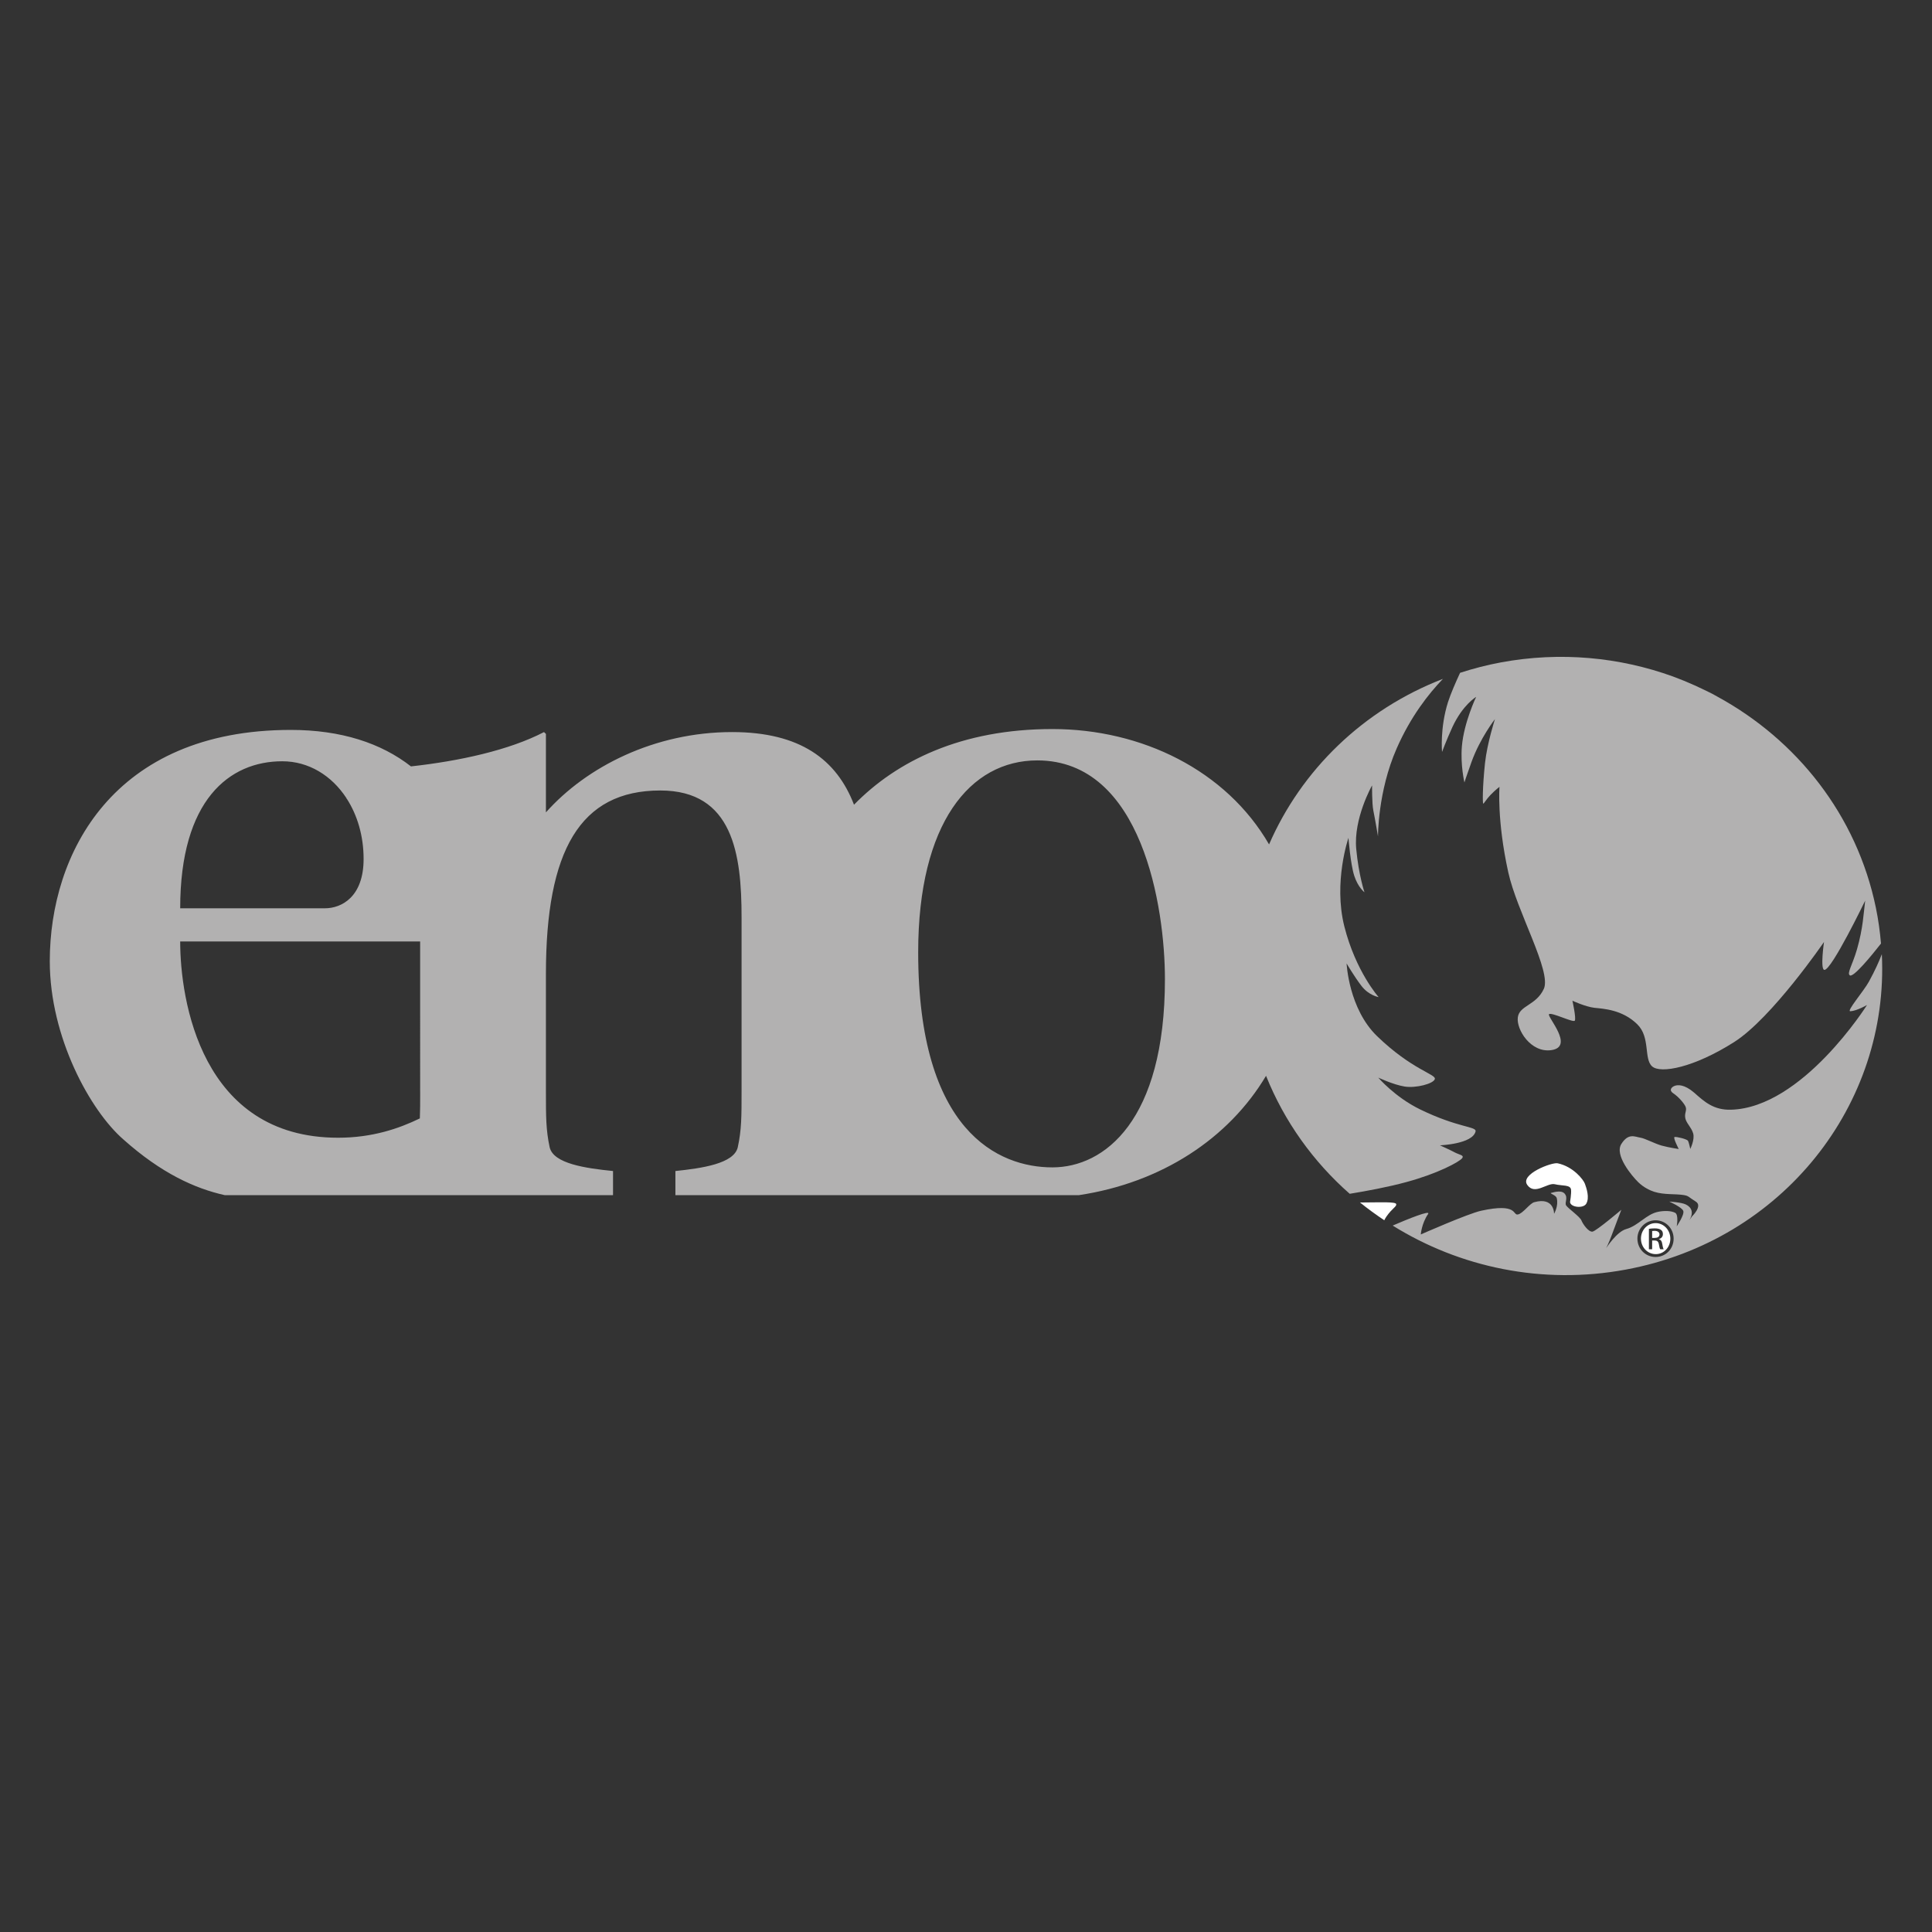
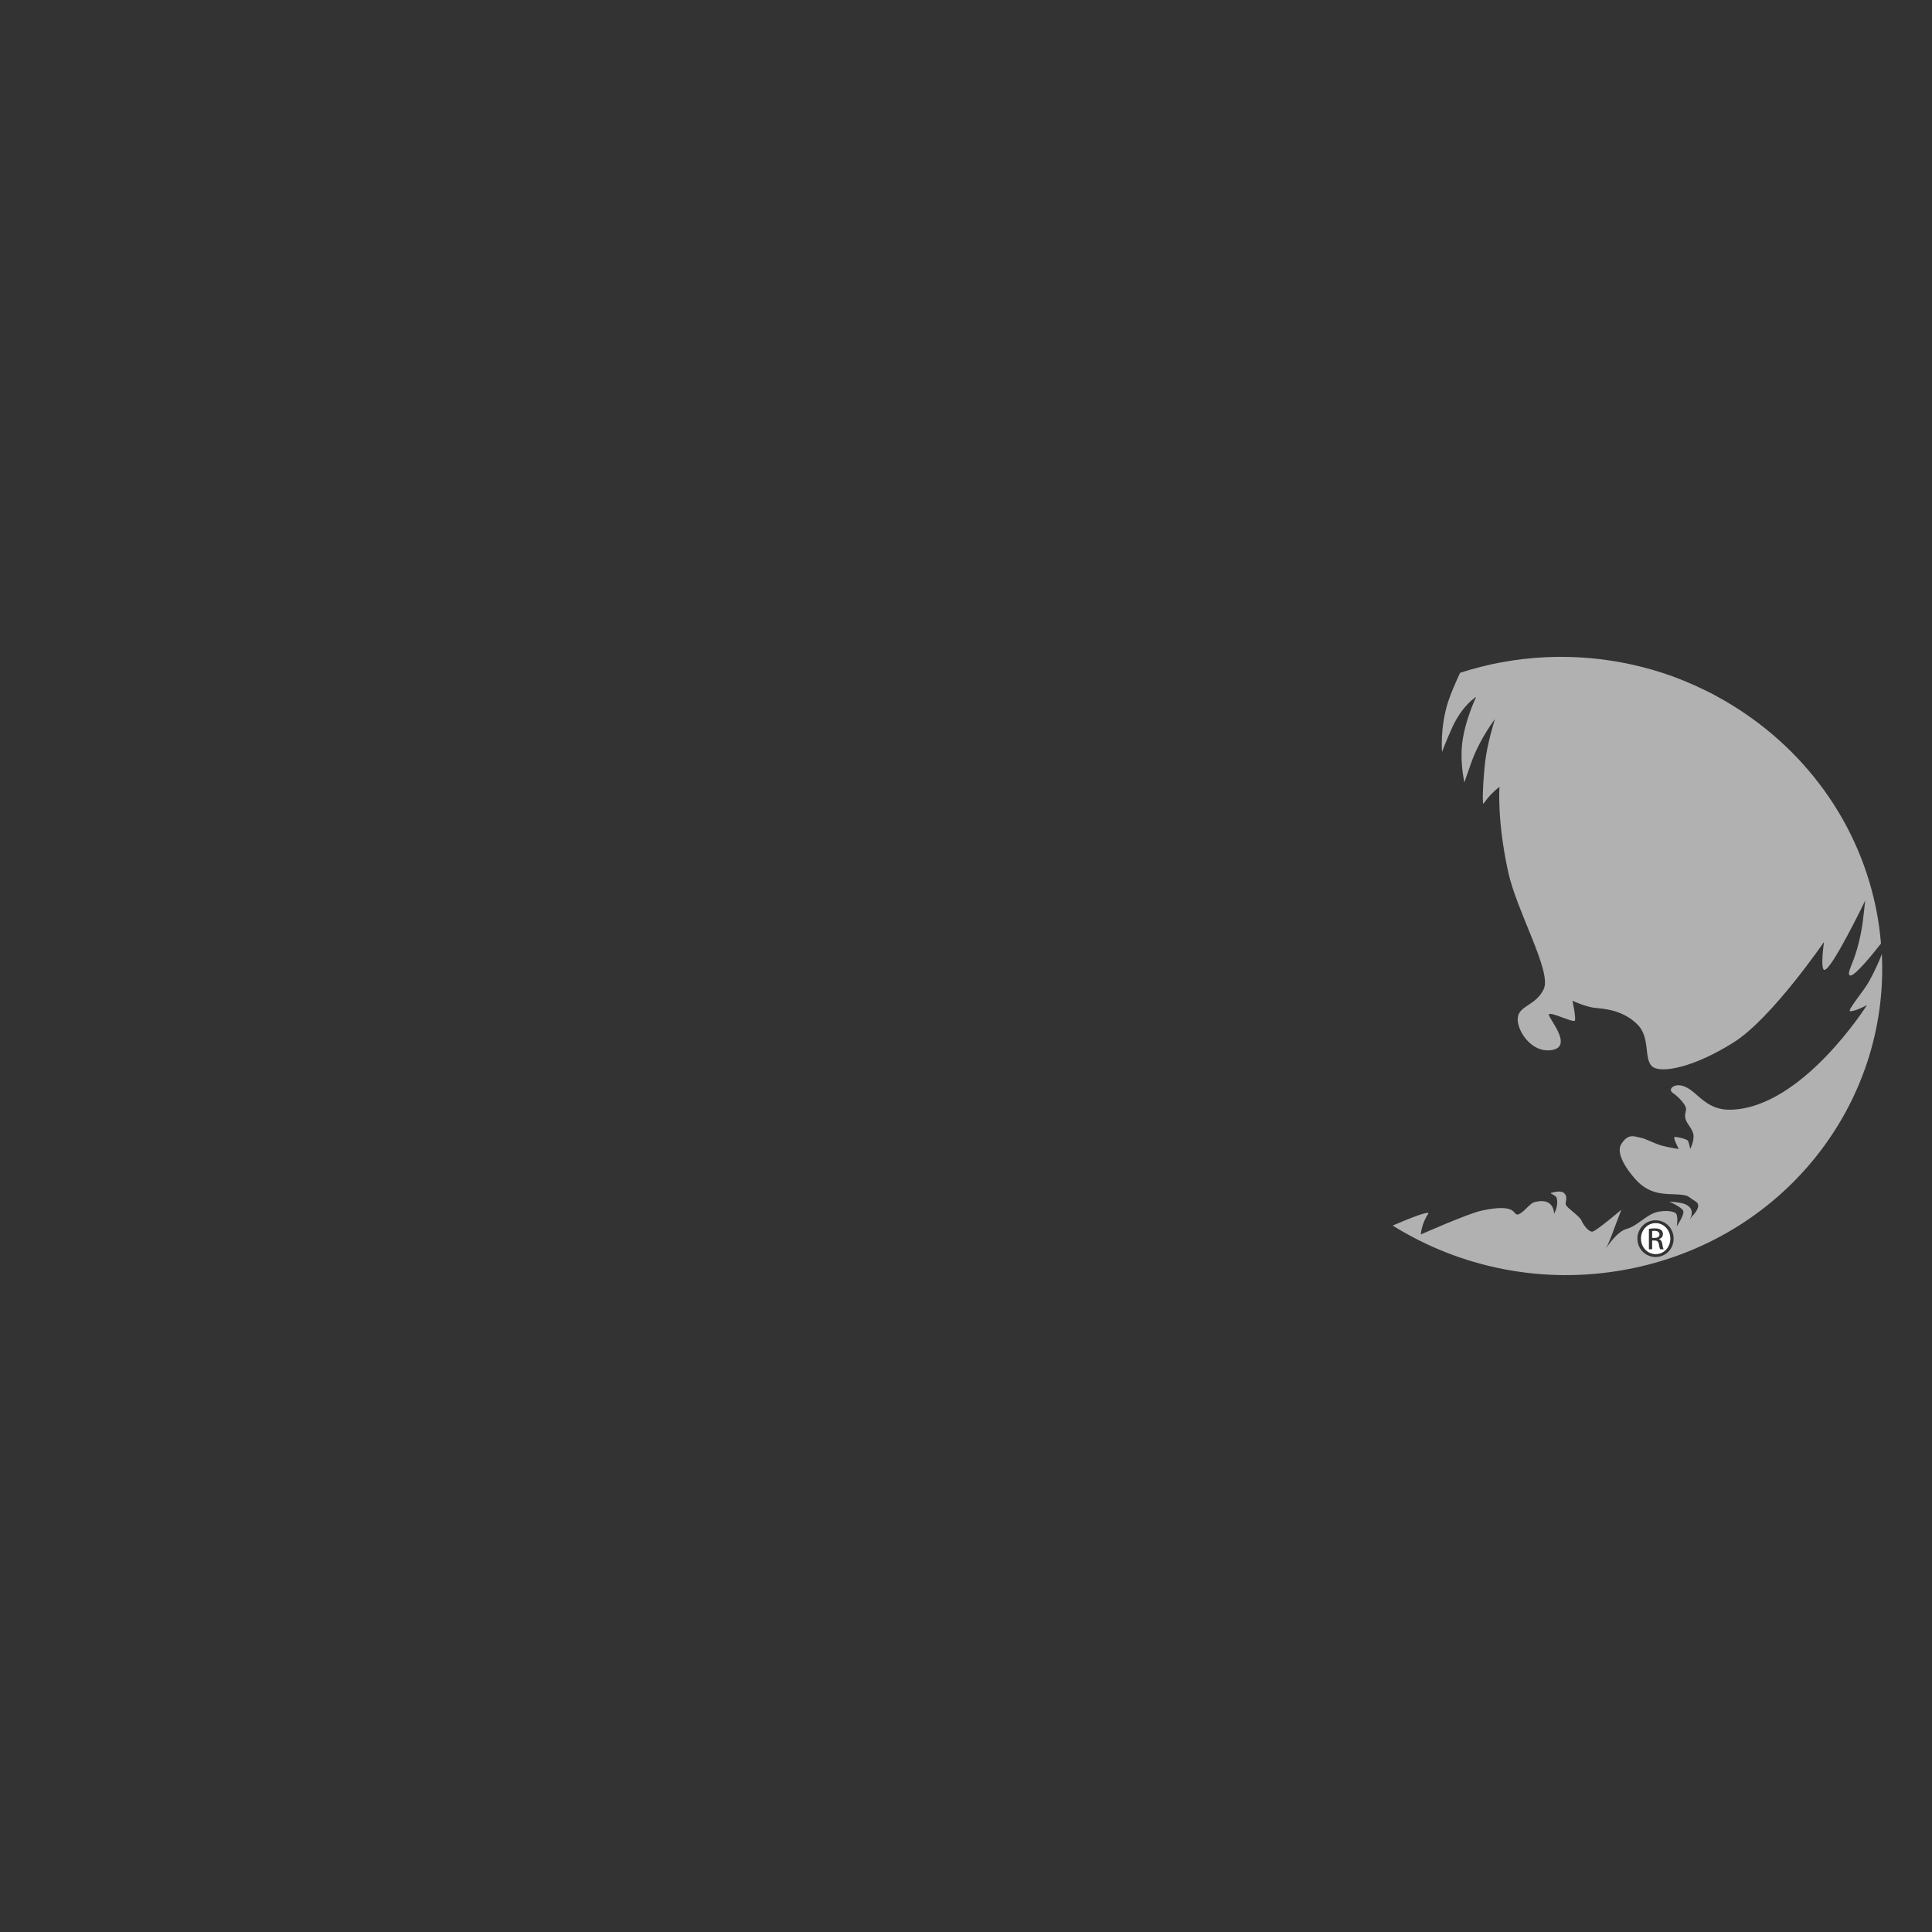
<svg xmlns="http://www.w3.org/2000/svg" xmlns:xlink="http://www.w3.org/1999/xlink" version="1.1" id="Warstwa_1" x="0px" y="0px" viewBox="0 0 600 600" style="enable-background:new 0 0 600 600;" xml:space="preserve">
  <rect x="0" y="0" width="600" height="600" fill="#333333" stroke="none" />
  <style type="text/css">
	.st0{clip-path:url(#SVGID_00000148635499573457448450000011164551182924316094_);fill:#FFFFFF;}
	.st1{clip-path:url(#SVGID_00000148635499573457448450000011164551182924316094_);fill:#B2B1B1;}
</style>
  <g>
    <defs>
      <rect id="SVGID_1_" x="15.46" y="203.98" width="569.08" height="192.03" />
    </defs>
    <clipPath id="SVGID_00000152966423621342896500000016325976215765820577_">
      <use xlink:href="#SVGID_1_" style="overflow:visible;" />
    </clipPath>
-     <path style="clip-path:url(#SVGID_00000152966423621342896500000016325976215765820577_);fill:#FFFFFF;" d="M492.62,373.83   c1.11-1.9,0.06-4.9-0.41-6.19c-0.46-1.31-3.64-5.36-8.47-6.37c-1.77-0.38-11.76,3.39-9.44,6.71c2.34,3.33,6.18-0.74,8.54-0.21   c2.37,0.57,4.89,0.1,5.06,1.7c0.14,1.23-0.31,3.86-0.31,3.86C487.77,374.96,491.69,375.39,492.62,373.83" />
    <path style="clip-path:url(#SVGID_00000152966423621342896500000016325976215765820577_);fill:#B2B1B1;" d="M584.42,296.33   c-0.87,2.26-2.12,5.08-4.03,8.56c-1.66,3.01-7.06,9.22-5.74,9.16c2-0.1,5.17-1.94,5.17-1.94s-20.08,31.93-42.25,32.52   c-5.41,0.16-8.33-2.55-11.39-5.26c-3.11-2.69-5.17-2.51-6.14-2.13c-0.99,0.39-1.82,1.37-0.36,2.32c1.47,0.95,3.37,3.07,3.81,4.19   c0.45,1.16-0.43,1.93-0.1,3.52c0.32,1.57,1.81,2.73,2.42,4.65c0.61,1.96-0.88,4.89-0.88,4.89s-0.4-1.98-0.72-2.53   c-0.36-0.56-3.52-1.29-4.14-1.18c-0.61,0.11,1.28,3.74,1.28,3.74s-3.05-0.45-5.28-1.06c-2.23-0.62-5.16-2.24-6.6-2.46   c-1.71-0.26-3.72-1.56-5.93,1.93c-2.24,3.47,3.32,10.01,5.19,11.85c1.76,1.72,3.72,2.61,5.03,3.03c3.13,0.98,6.47,0.58,9.1,1   c1.69,0.28,1.42,0.58,3.79,2.04c2.19,1.35-1.15,4.56-1.15,4.56l-0.91,1.27c0.55-0.8,2-3.5-1.13-4.98   c-1.37-0.64-5.06-0.86-5.06-0.86s3.9,1.72,4.35,2.88c0.46,1.18-2.03,4.8-2.03,4.8s0.67-3.59-0.49-4.2   c-1.31-0.68-3.45-0.67-5.25-0.31c-3.72,0.73-6.19,4.34-9.94,5.36c-2.99,0.82-6.23,5.94-6.23,5.94s0.9-1.8,1.71-4   c0.8-2.2,3-7.92,3-7.92s-7.71,6.54-8.94,6.78c-1.21,0.21-3-2.32-3.45-3.47c-0.44-1.15-4.13-3.73-4.74-4.64   c-0.6-0.93,0.76-2.4-0.57-3.79c-0.85-0.87-2.68-0.53-4.12-0.12c-0.58,0.17,1.49,0.65,1.75,1.59c0.64,2.45-0.82,4.9-0.82,4.9   s0.14-5.33-6.14-3.61c-1.45,0.38-3.5,3.52-5.12,3.82c-1.63,0.29,0.04-3.67-11.41-1.16c-4.04,0.88-18.72,7.36-18.72,7.36   s0.23-3.37,2.27-6.35c0.95-1.39-6.41,1.61-11,3.59c20.77,12.94,46.41,18.49,72.41,13.67C553.6,385.28,586.74,343.01,584.42,296.33    M514.15,390.37c-3.11,0-5.64-2.5-5.64-5.71c0-3.15,2.52-5.69,5.64-5.69h0.02c3.11,0,5.59,2.54,5.59,5.69   C519.77,387.87,517.29,390.37,514.15,390.37" />
    <path style="clip-path:url(#SVGID_00000152966423621342896500000016325976215765820577_);fill:#FFFFFF;" d="M513.83,382.25   c-0.34,0-0.55,0.02-0.74,0.05v2.15h0.74c0.84,0,1.54-0.3,1.54-1.09C515.37,382.81,514.96,382.25,513.83,382.25" />
    <path style="clip-path:url(#SVGID_00000152966423621342896500000016325976215765820577_);fill:#FFFFFF;" d="M514.18,379.85h-0.02   c-2.5,0-4.55,2.15-4.55,4.8c0,2.71,2.05,4.83,4.58,4.83c2.53,0.03,4.55-2.12,4.55-4.8C518.73,382,516.71,379.85,514.18,379.85    M515.6,387.97c-0.15-0.2-0.31-0.79-0.43-1.61c-0.16-0.81-0.55-1.12-1.37-1.12h-0.71v2.73h-1.01v-6.34   c0.54-0.08,1.04-0.15,1.8-0.15c0.96,0,1.59,0.2,1.96,0.48c0.39,0.28,0.59,0.7,0.59,1.31c0,0.83-0.56,1.35-1.24,1.54v0.05   c0.55,0.1,0.93,0.6,1.06,1.54c0.15,0.99,0.31,1.36,0.4,1.56H515.6z" />
    <path style="clip-path:url(#SVGID_00000152966423621342896500000016325976215765820577_);fill:#B2B1B1;" d="M447.84,233.53   c0,0,1.28-3.5,3.23-7.76c3.23-6.94,7.36-9.34,7.36-9.34s-3.8,7.93-4.43,15.35c-0.48,5.83,0.79,11.22,0.79,11.22s0.46-1.54,2.2-6.37   c2.67-7.4,7.28-13.3,7.28-13.3s-2.41,7.41-3.09,13.66c-0.81,7.66-0.75,12.55-0.55,12.6c0.19,0.04,0.98-1.39,2.2-2.65   c1.57-1.63,2.85-2.58,2.85-2.58s-0.83,10.37,2.72,26.51c2.67,12.21,13.52,30.87,11.05,36.23c-2.4,5.2-7.59,5.1-8.08,8.87   c-0.49,3.77,4.03,11.06,10.39,10.16c7.33-1.01-1.38-10.4-0.7-11.15c0.7-0.74,7.54,2.7,8,2c0.49-0.71-0.73-6.19-0.73-6.19   s4.08,1.89,6.87,2.2c2.8,0.29,8.65,0.57,13.27,5.11c4.12,4.02,1.98,10.67,4.58,13.05c2.61,2.4,13.06,0.39,25.54-7.55   c11.72-7.47,27.87-31.06,27.87-31.06s-1.24,8.6,0.12,8.67c2.24,0.11,12.67-21.51,12.67-21.51c-0.5,3.92-0.64,8.47-2.54,15.1   c-1.42,4.91-3.21,7.47-2.22,8.11c1.09,0.72,6.62-5.99,9.67-9.88c-0.31-3.67-0.82-7.38-1.58-11.07   c-5.94-28.88-24.64-52.22-49.26-65.63c-0.5-0.28-1.03-0.58-1.54-0.85c-0.73-0.36-1.47-0.74-2.2-1.09   c-1.09-0.51-2.18-1.03-3.26-1.53c-2.24-1.01-4.49-1.93-6.79-2.78c-16.54-5.98-34.89-7.79-53.39-4.37   c-4.37,0.81-8.59,1.91-12.7,3.24c-1.33,2.87-2.91,6.48-3.75,9.09C447.15,226.09,447.84,233.53,447.84,233.53" />
-     <path style="clip-path:url(#SVGID_00000152966423621342896500000016325976215765820577_);fill:#B2B1B1;" d="M454.06,359.72   c0.78-0.99-0.85-1.07-2.27-1.83c-1.42-0.77-4.61-2.2-4.61-2.2s10.14-0.37,11.07-4.32c0.36-1.57-5.4-1.08-17.23-6.84   c-7.85-3.83-12.99-9.87-12.99-9.87s4.66,2.2,8.16,2.77c3.48,0.58,9.09-0.87,9.42-2.36c0.32-1.48-7.17-2.89-17.91-13.25   c-8.87-8.55-9.5-22.61-9.5-22.61s2.26,3.88,4.58,6.93c2.33,3.05,5.37,3.52,5.37,3.52s-7.1-7.9-10.66-21.98   c-3.45-13.77,1.29-27.48,1.29-27.48s0.61,8.08,1.79,11.76c1.19,3.67,3.18,5.14,3.18,5.14s-1.79-5.24-2.56-13.44   c-0.9-9.46,4.92-19.75,4.92-19.75s-0.06,5.6,0.39,7.8c0.53,2.56,1.45,8.04,1.45,8.04s-0.1-13.89,5.78-27.27   c4.35-9.94,9.95-17.05,14.39-21.65c-24.83,9.58-43.99,28.39-54,51.41c-13.31-23.02-39.56-35.83-67.28-35.83   c-28.27,0-48.31,9.89-61.62,23.5c-5.37-13.97-16.67-22.56-37.85-22.56c-24.07,0-45.2,10.76-57.83,24.94v-24.37l-0.59-0.57   c-10.86,5.64-26.27,9-41.32,10.66c-9.25-7.23-21.71-11.33-37.32-11.33c-55.18,0-74.85,38.42-74.85,71.83   c0,23.66,12.62,46.48,22.89,55.38c11.75,10.48,22.17,15.2,31.48,17.28h120.55v-7.5c-8.52-0.86-18.5-2.28-19.68-7.38   c-1.16-5.38-1.16-9.63-1.16-17.28v-36.57c0-38.25,10.56-56.95,35.52-56.95c22.6,0,25.24,19.84,25.24,39.39v54.13   c0,7.65,0,11.9-1.18,17.28c-1.17,5.1-11.15,6.52-19.37,7.38v7.5h125.27c25.69-3.86,46.57-17.61,58.16-37.07   c5.72,14.27,14.72,26.73,25.98,36.64c5.05-0.82,11.89-2.08,17.59-3.64C446.56,364.45,453.14,360.86,454.06,359.72 M87.67,236.42   c8.16,0,15.32,4.4,19.92,11.45v0.17h0.1c3.28,5.1,5.23,11.54,5.23,18.73c0,11.68-6.75,15.31-12.04,15.31H55.96   C55.96,248.39,71.24,236.42,87.67,236.42 M130.49,339.01c0,3.28,0,5.93-0.1,8.32c-6.51,3.16-14.77,6-25.39,6   c-42.58,0-49.04-42.86-49.04-60.95h74.52V339.01z M326.83,362.54c-16.72,0-41.68-11.13-41.68-66.82   c0-40.08,16.14-59.57,36.99-59.57c32.58,0,39.64,45.66,39.64,67.93C361.78,348.05,342.98,362.54,326.83,362.54" />
-     <path style="clip-path:url(#SVGID_00000152966423621342896500000016325976215765820577_);fill:#FFFFFF;" d="M433.61,373.95   c-0.16-0.77-4.46-0.54-10.65-0.51c-0.2,0-0.4-0.01-0.62-0.02c2.42,1.97,4.96,3.8,7.56,5.54c0.17-0.37,0.41-0.75,0.69-1.18   C432.38,375.2,433.77,374.74,433.61,373.95" />
  </g>
</svg>